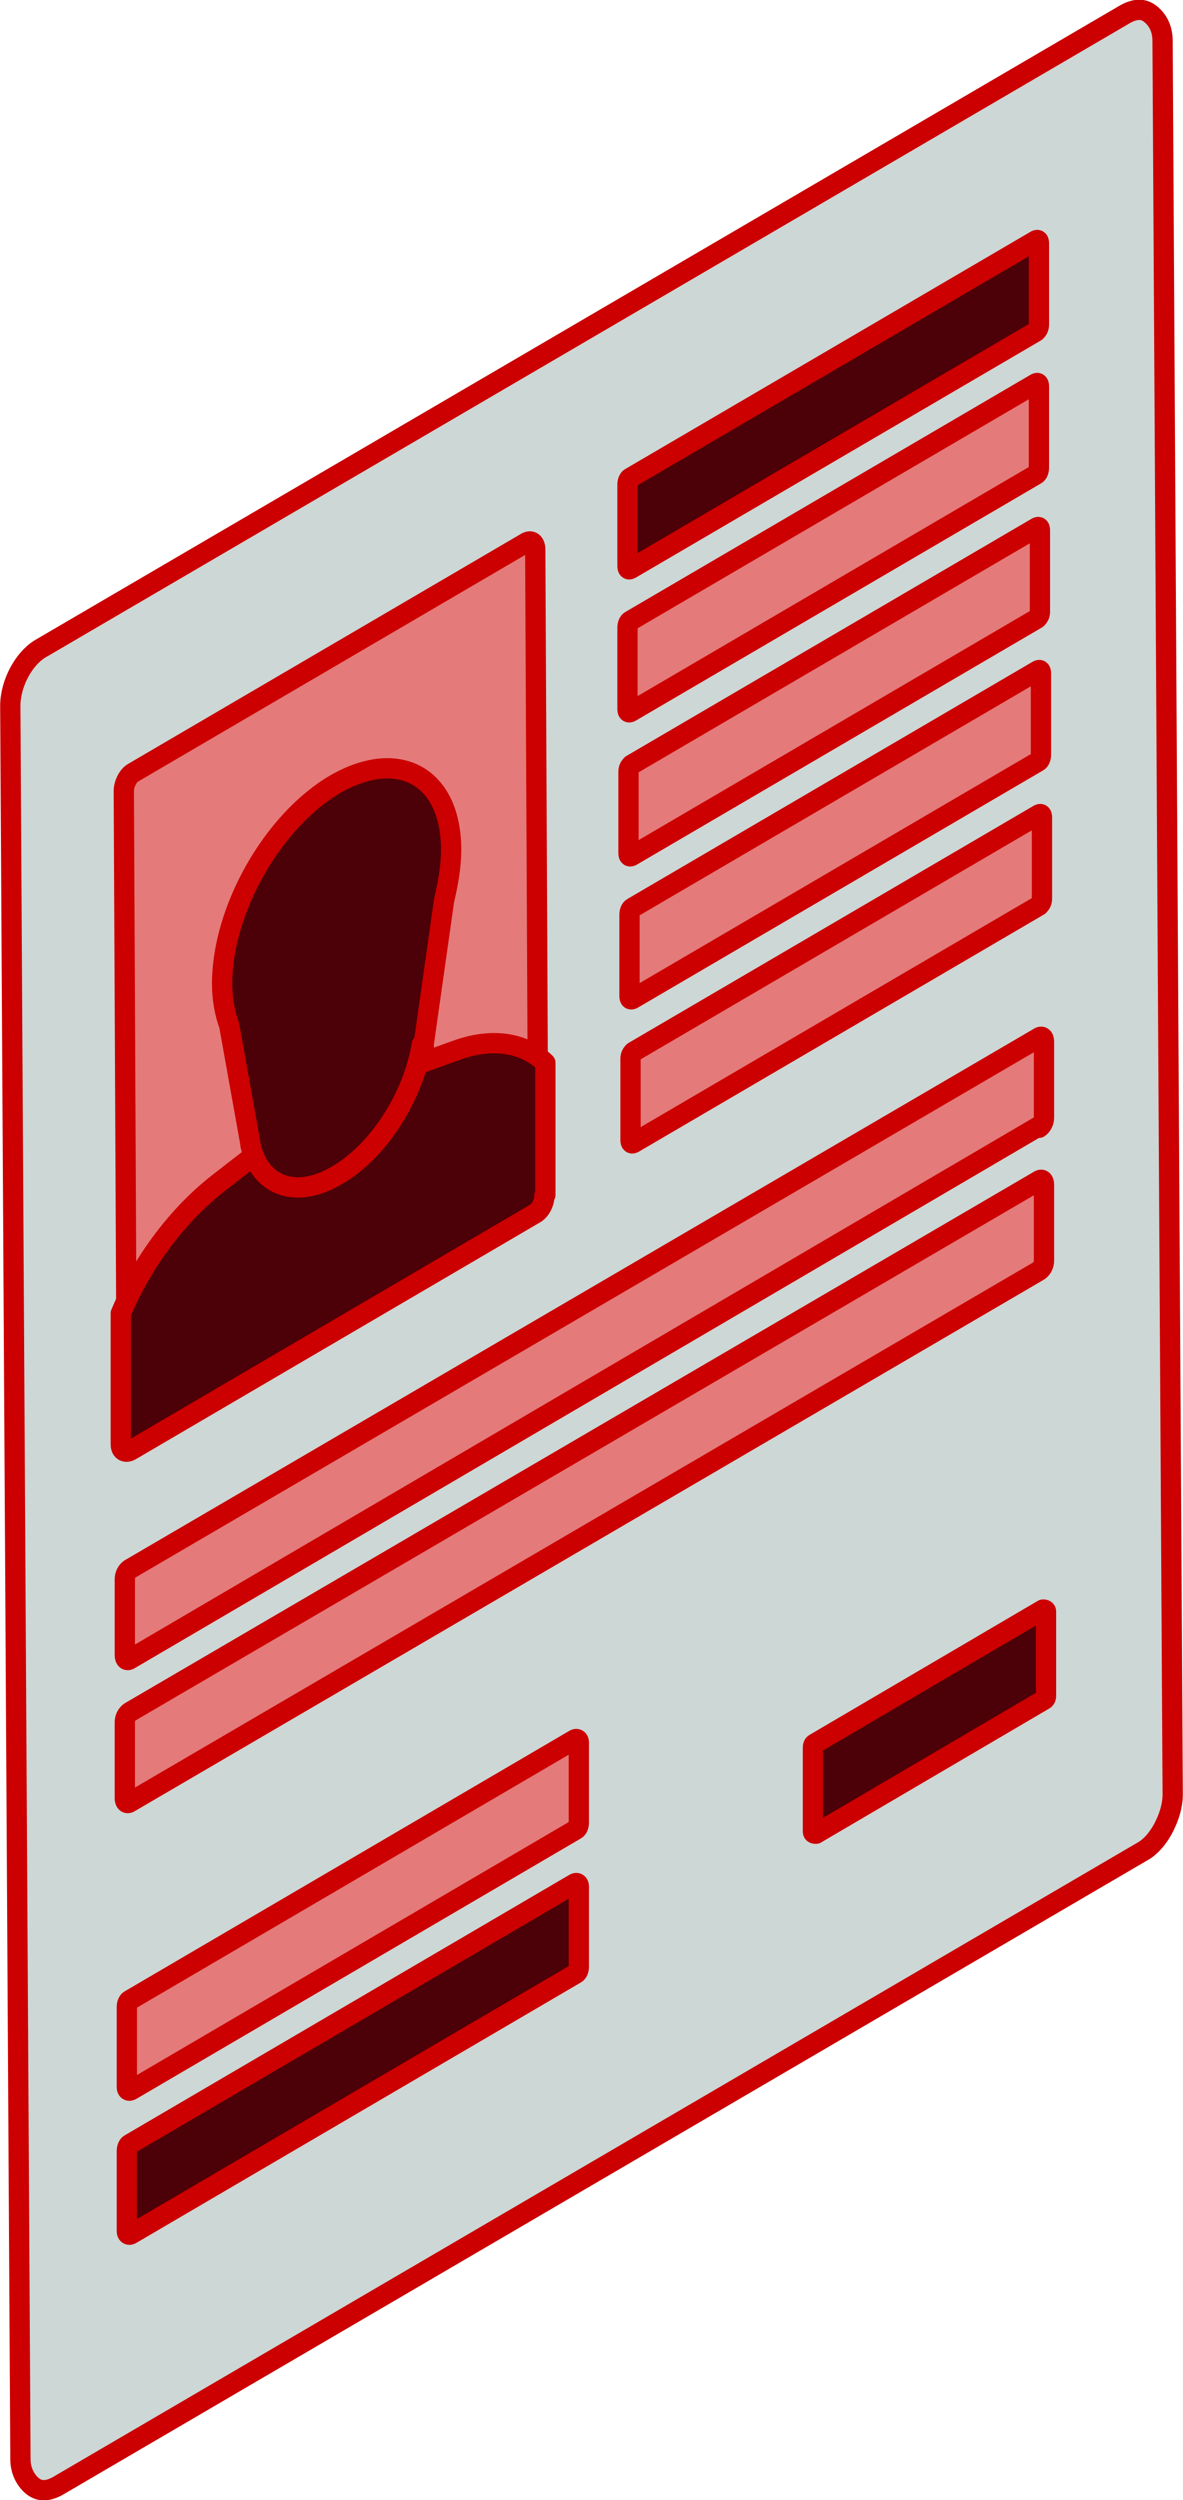
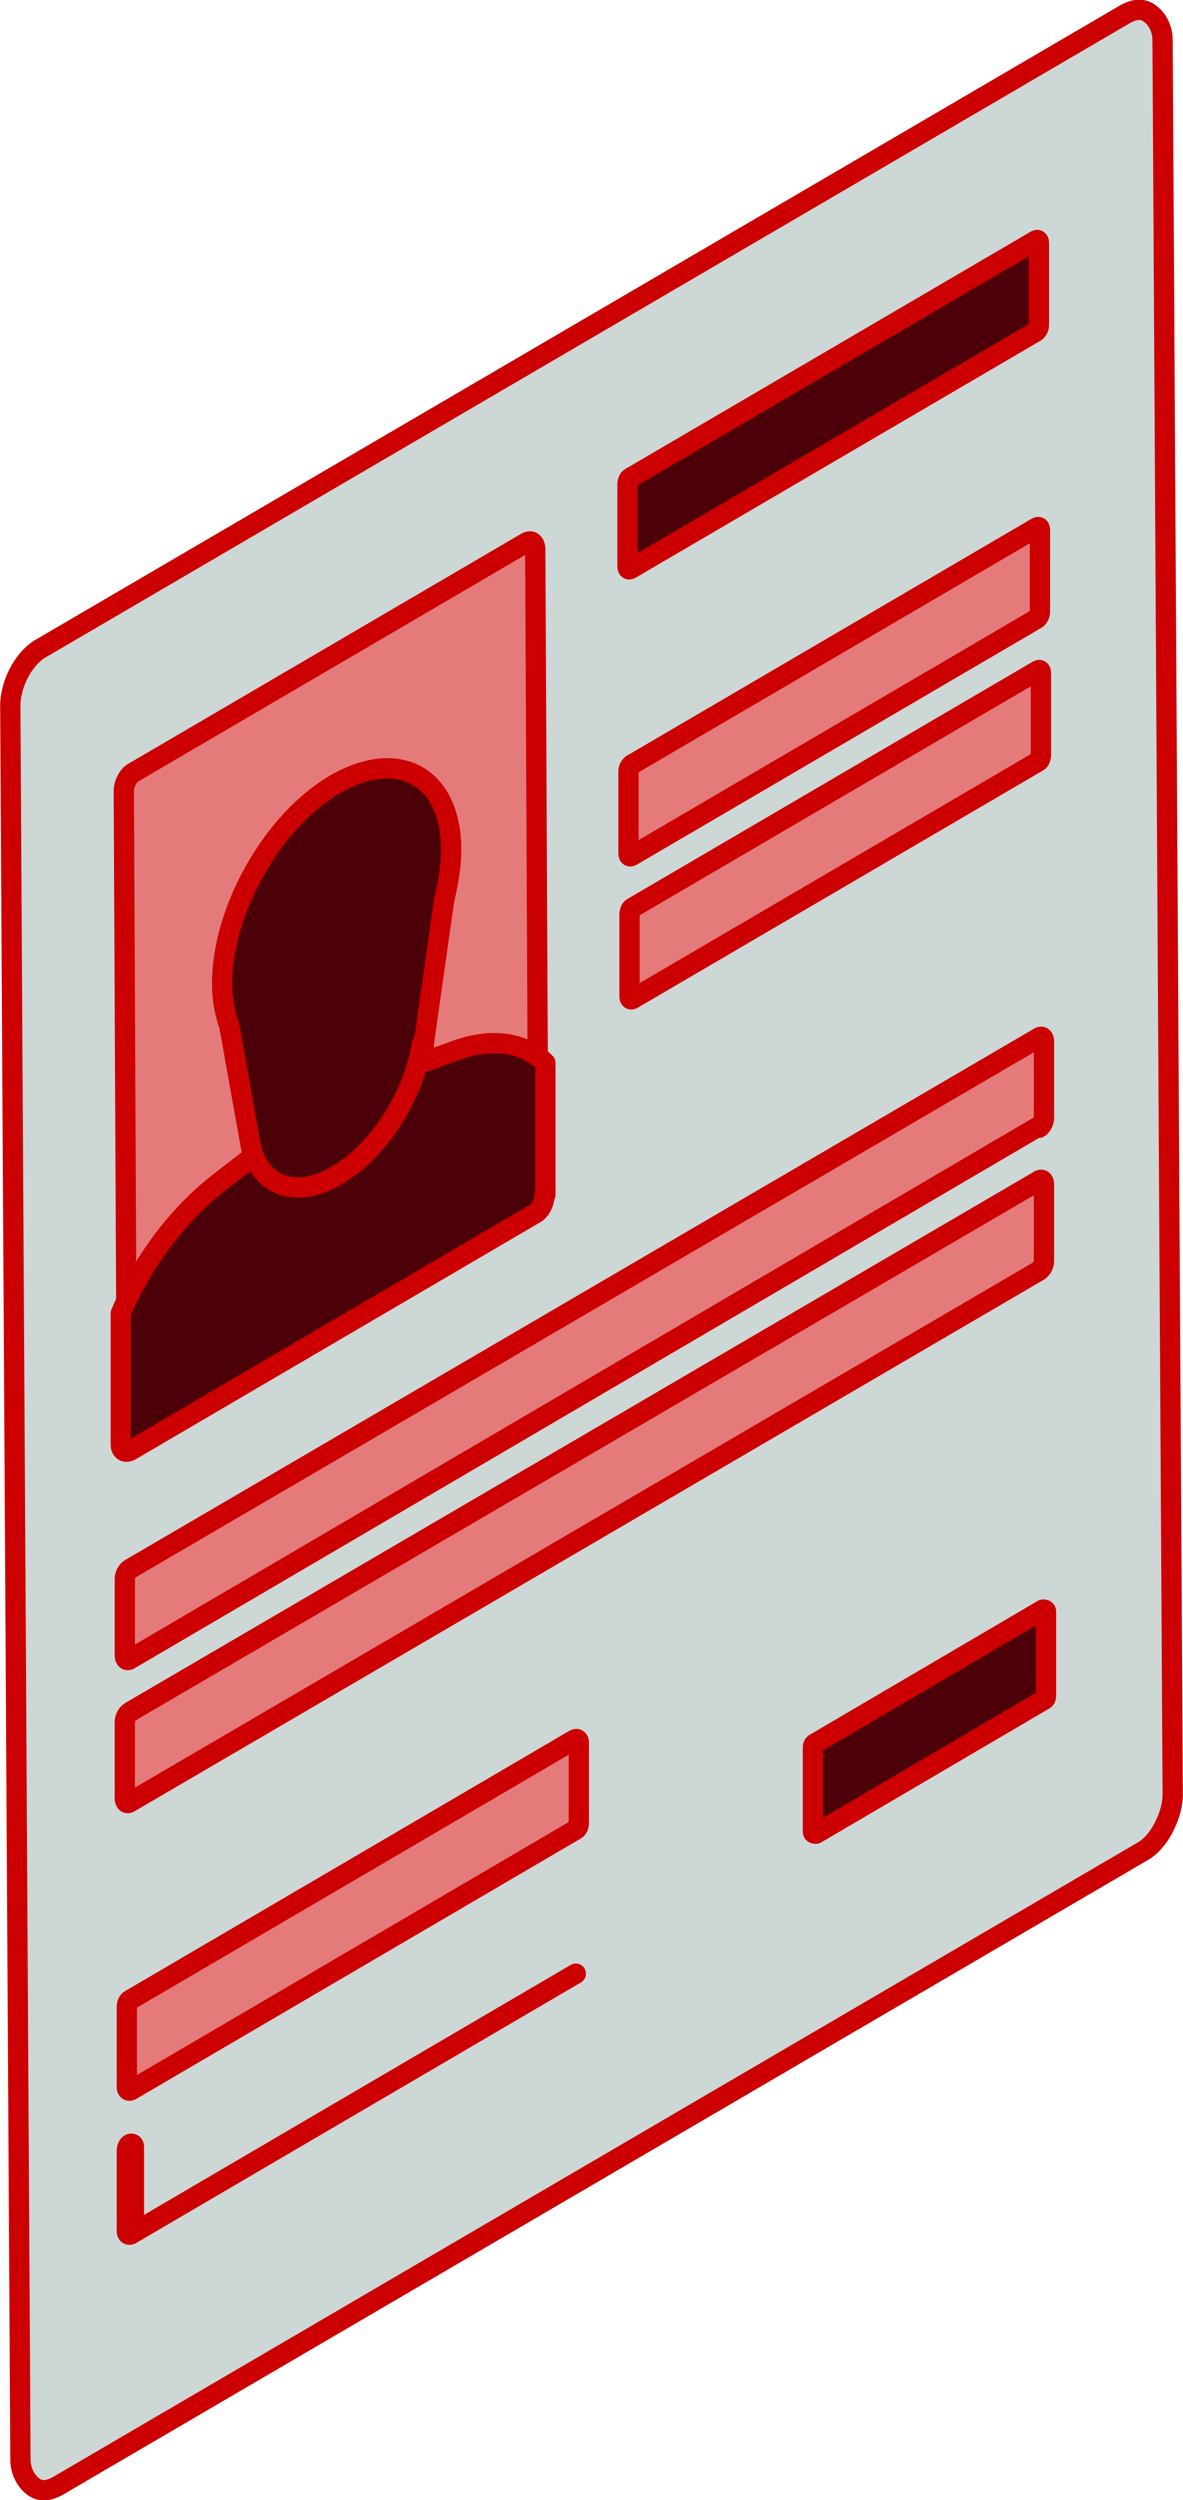
<svg xmlns="http://www.w3.org/2000/svg" width="41.2mm" height="87mm" viewBox="0 0 116.7 246.5">
  <defs>
    <style>      .cls-1 {        fill: #e57a7a;      }      .cls-1, .cls-2, .cls-3 {        stroke: #c00;        stroke-linecap: round;        stroke-linejoin: round;        stroke-width: 2px;      }      .cls-2 {        fill: #4c0007;      }      .cls-3 {        fill: #cdd7d6;      }    </style>
  </defs>
  <g>
    <g id="Ebene_1">
      <g>
        <path class="cls-3" d="M114.7,180.4c-.5.9-1.2,1.7-1.9,2.1L5.7,245.1c-.9.5-1.7.6-2.4.1s-1.3-1.5-1.3-2.7l-1-172.9c0-2.2,1.3-4.6,2.9-5.6L111,1.4c.9-.5,1.7-.6,2.4-.1s1.3,1.4,1.3,2.7l1,172.9c0,1.2-.4,2.4-1,3.5Z" />
        <path class="cls-1" d="M52.2,118.3l-38.8,22.7c-.5.3-.9,0-.9-.7l-.3-62.3c0-.7.4-1.5.9-1.8l38.8-22.7c.5-.3.9,0,.9.7l.3,62.3c0,.7-.4,1.5-.9,1.8Z" />
        <path class="cls-2" d="M102.2,32.7l-40,23.4c-.2.1-.3,0-.3-.3v-8c0-.3.1-.6.3-.7l40-23.4c.2-.1.3,0,.3.3v8c0,.3-.1.5-.3.7Z" />
-         <path class="cls-1" d="M102.2,46.8l-40,23.4c-.2.1-.3,0-.3-.3v-8c0-.3.1-.6.3-.7l40-23.4c.2-.1.3,0,.3.3v8c0,.3-.1.6-.3.7Z" />
        <path class="cls-1" d="M102.3,61l-40,23.4c-.2.1-.3,0-.3-.3v-8c0-.3.1-.5.3-.7l40-23.4c.2-.1.3,0,.3.3v8c0,.3-.1.5-.3.7Z" />
        <path class="cls-1" d="M102.4,75.1l-40,23.4c-.2.1-.3,0-.3-.3v-8c0-.3.1-.6.3-.7l40-23.4c.2-.1.3,0,.3.3v8c0,.3-.1.6-.3.7Z" />
-         <path class="cls-1" d="M102.5,89.3l-40,23.4c-.2.1-.3,0-.3-.3v-8c0-.3.1-.5.3-.7l40-23.4c.2-.1.3,0,.3.3v8c0,.3-.1.5-.3.7Z" />
        <path class="cls-1" d="M102.4,111.1L12.8,163.6c-.3.2-.5,0-.5-.4v-7.5c0-.4.2-.8.5-1l89.7-52.4c.3-.2.5,0,.5.4v7.5c0,.4-.2.8-.5,1Z" />
        <path class="cls-1" d="M102.5,125.3L12.8,177.7c-.3.2-.5,0-.5-.4v-7.5c0-.4.2-.8.5-1l89.7-52.4c.3-.2.5,0,.5.4v7.5c0,.4-.2.8-.5,1Z" />
        <path class="cls-1" d="M56.8,180.4l-43.9,25.7c-.2.1-.4,0-.4-.3v-7.9c0-.3.1-.6.3-.7l43.9-25.7c.2-.1.4,0,.4.3v7.9c0,.3-.1.6-.3.7Z" />
-         <path class="cls-2" d="M56.8,194.6l-43.9,25.7c-.2.1-.4,0-.4-.3v-7.9c0-.3.1-.6.3-.7l43.9-25.7c.2-.1.4,0,.4.3v7.9c0,.3-.1.6-.3.7Z" />
+         <path class="cls-2" d="M56.8,194.6l-43.9,25.7c-.2.1-.4,0-.4-.3v-7.9c0-.3.1-.6.3-.7c.2-.1.4,0,.4.3v7.9c0,.3-.1.6-.3.7Z" />
        <path class="cls-2" d="M103,167.6l-22.5,13.2c-.1,0-.3,0-.3-.2v-8.2c0-.2,0-.4.2-.5l22.5-13.2c.1,0,.3,0,.3.2v8.2c0,.2,0,.4-.2.5Z" />
        <path class="cls-2" d="M53.8,117.8v-13c-2.2-2.1-5.4-2.5-8.9-1.2l-12.2,4.4-11.1,8.6c-4,3.1-7.5,7.7-9.7,12.9v.2c0,0,0,12.7,0,12.7,0,.7.5.9,1,.6l39.8-23.3c.6-.3,1-1.1,1-1.8Z" />
        <path class="cls-2" d="M41.8,103.2c0,0,0-.2,0-.3l2-14.1c.4-1.7.7-3.4.7-5,0-7.2-5.1-10.1-11.4-6.5-6.2,3.6-11.2,12.4-11.2,19.7,0,1.6.3,3,.7,4.1l2.1,11.7s0,0,0,.1h0c0,0,0,0,0,0,.9,4,4.4,5.4,8.5,3,4.2-2.4,7.6-7.9,8.4-12.9h0s0,0,0,0Z" />
      </g>
    </g>
  </g>
</svg>